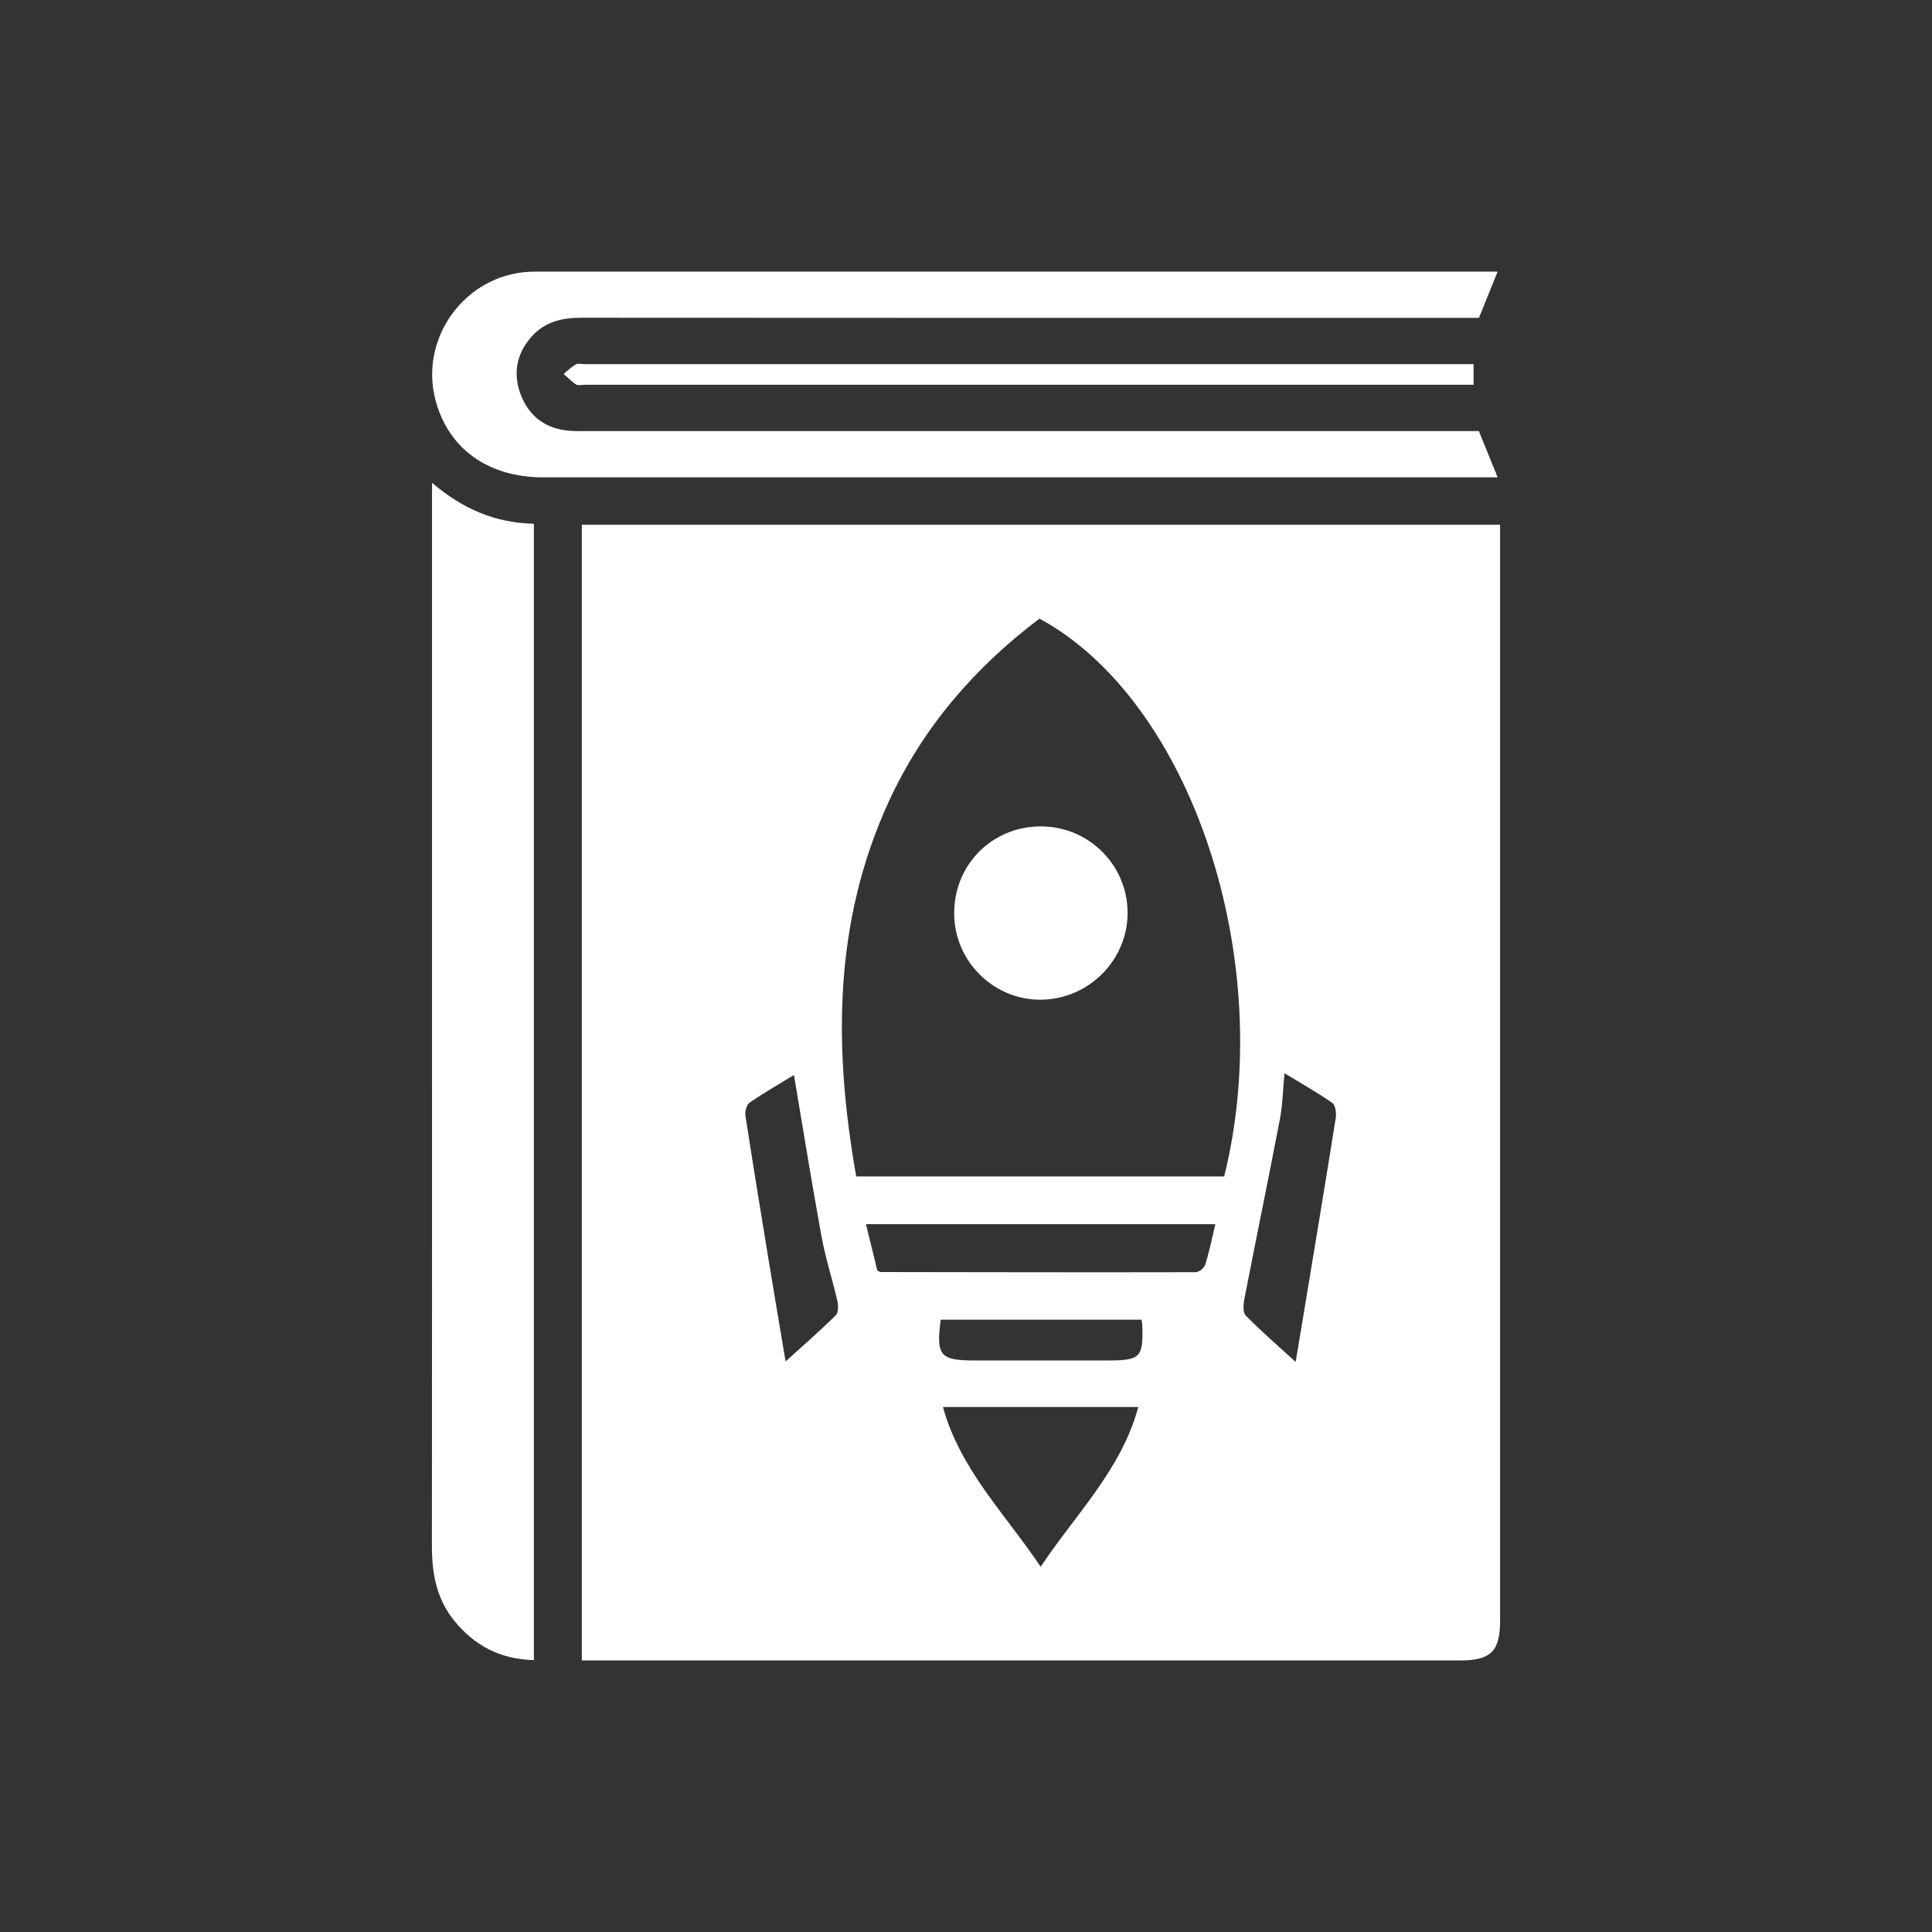
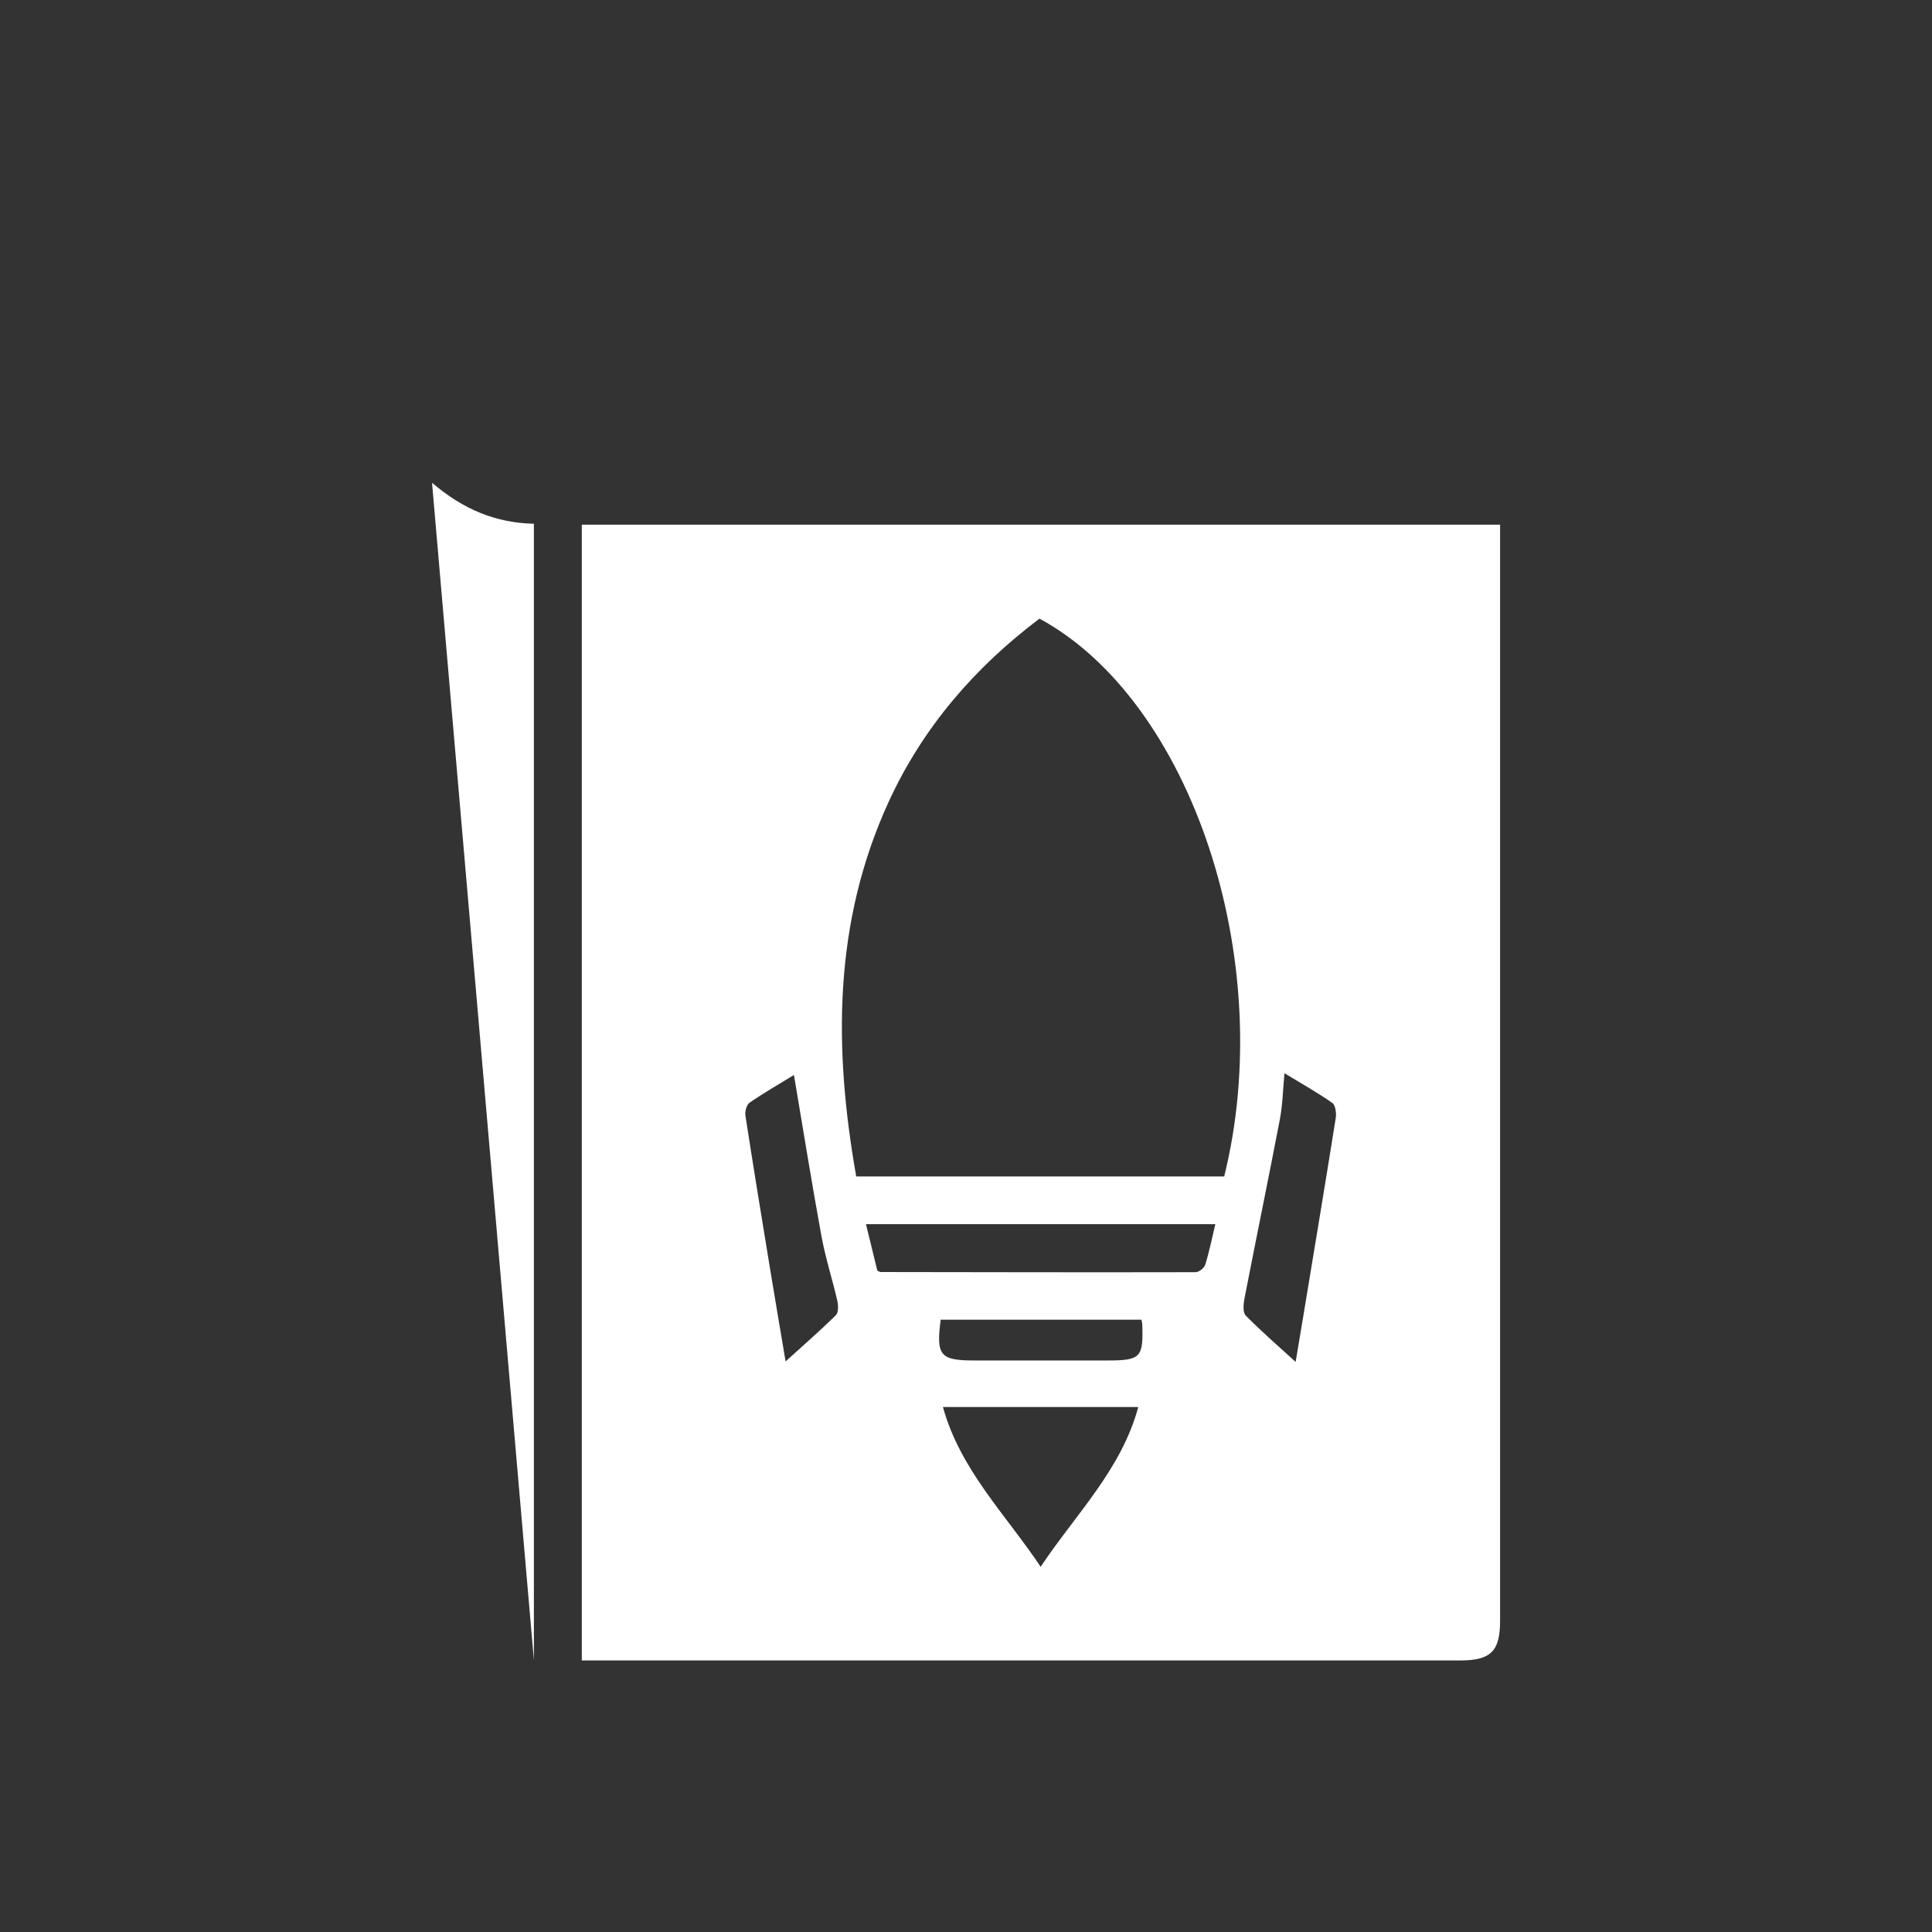
<svg xmlns="http://www.w3.org/2000/svg" id="Layer_1" data-name="Layer 1" viewBox="0 0 500 500">
  <rect x="0" y="0" width="500" height="500" fill="#333333" stroke="none" />
  <defs>
    <style> .cls-1 { fill: #fff; stroke-width: 0px; } </style>
  </defs>
  <path class="cls-1" d="M150.57,429.73V135.79h237.65v4.08c0,93.21,0,186.42,0,279.62,0,7.86-2.41,10.23-10.3,10.23-74.35,0-148.7,0-223.05,0h-4.29ZM221.6,304.46h95.22c13.85-55.81-8.4-122.98-47.8-144.36-16.78,12.65-30.2,28.17-39.03,47.4-14.33,31.23-14.28,63.76-8.4,96.96ZM294.59,364.13h-50.56c4.49,16.27,16.16,27.7,25.29,41.35,9.14-13.7,20.87-25.11,25.27-41.35ZM314.54,316.81h-90.43c1.04,4.27,2.03,8.3,2.94,12.02.57.27.68.37.79.37,27.2.04,54.4.1,81.59.04.86,0,2.22-1.09,2.49-1.95,1.03-3.31,1.71-6.72,2.61-10.47ZM335.31,352.46c.58-3.48,1.27-7.5,1.93-11.53,2.84-17.19,5.71-34.38,8.45-51.59.2-1.26-.07-3.33-.9-3.91-3.84-2.69-7.95-4.99-12.37-7.68-.41,4.32-.47,8.18-1.19,11.92-2.97,15.51-6.17,30.97-9.18,46.46-.27,1.41-.44,3.54.35,4.34,4.1,4.16,8.53,7.99,12.9,11.98ZM205.47,278.21c-3.7,2.27-7.69,4.56-11.47,7.15-.78.53-1.25,2.26-1.09,3.32,2.05,13.28,4.22,26.54,6.4,39.8,1.35,8.21,2.75,16.4,4,23.85,4.27-3.87,8.76-7.78,13-11.94.7-.68.66-2.54.39-3.73-1.27-5.57-3.06-11.05-4.09-16.66-2.53-13.79-4.74-27.63-7.14-41.8ZM295.39,341.53h-51.94c-1.22,9.32-.16,10.56,8.77,10.56,11.47,0,22.94,0,34.41,0,8.59,0,9.31-.76,8.98-9.47,0-.24-.09-.48-.21-1.09Z" />
-   <path class="cls-1" d="M111.81,124.94c8.11,6.92,16.48,10.37,26.36,10.61v294.08c-8.61-.18-15.47-3.72-20.79-10.41-4.41-5.55-5.6-12.04-5.6-18.97.05-53.16.03-106.32.03-159.48,0-36.81,0-73.63,0-110.44,0-1.46,0-2.92,0-5.39Z" />
-   <path class="cls-1" d="M382.73,111.56c1.64,4.05,3.17,7.81,4.86,11.98h-3.72c-81.1,0-162.2,0-243.3,0-14.34,0-24.65-7.5-27.91-20.18-4.11-16,7.75-32.16,24.26-33.02,1.12-.06,2.25-.05,3.37-.05,81.23,0,162.45,0,243.68,0,1.12,0,2.24,0,3.61,0-1.62,4.03-3.17,7.87-4.83,11.98-1.34,0-2.82,0-4.31,0-75.99,0-151.97.02-227.96-.04-4.98,0-9.41,1-12.84,4.82-4.06,4.52-4.97,9.79-2.78,15.32,2.2,5.56,6.55,8.66,12.6,9.12,1.61.12,3.24.07,4.86.07,75.36,0,150.72,0,226.09,0,1.49,0,2.97,0,4.32,0Z" />
-   <path class="cls-1" d="M381.36,94.24v5.34h-4.09c-75.32,0-150.64,0-225.96,0-.75,0-1.67.27-2.21-.07-1.18-.75-2.16-1.81-3.22-2.75,1.04-.84,2.01-1.81,3.16-2.46.57-.32,1.46-.06,2.21-.06,75.44,0,150.89,0,226.33,0,1.12,0,2.23,0,3.77,0Z" />
-   <path class="cls-1" d="M269.34,213.87c12.37-.03,22.43,9.95,22.48,22.29.05,12.26-9.99,22.4-22.32,22.56-12.28.16-22.49-9.89-22.56-22.21-.07-12.7,9.74-22.61,22.4-22.64Z" />
+   <path class="cls-1" d="M111.81,124.94c8.11,6.92,16.48,10.37,26.36,10.61v294.08Z" />
</svg>